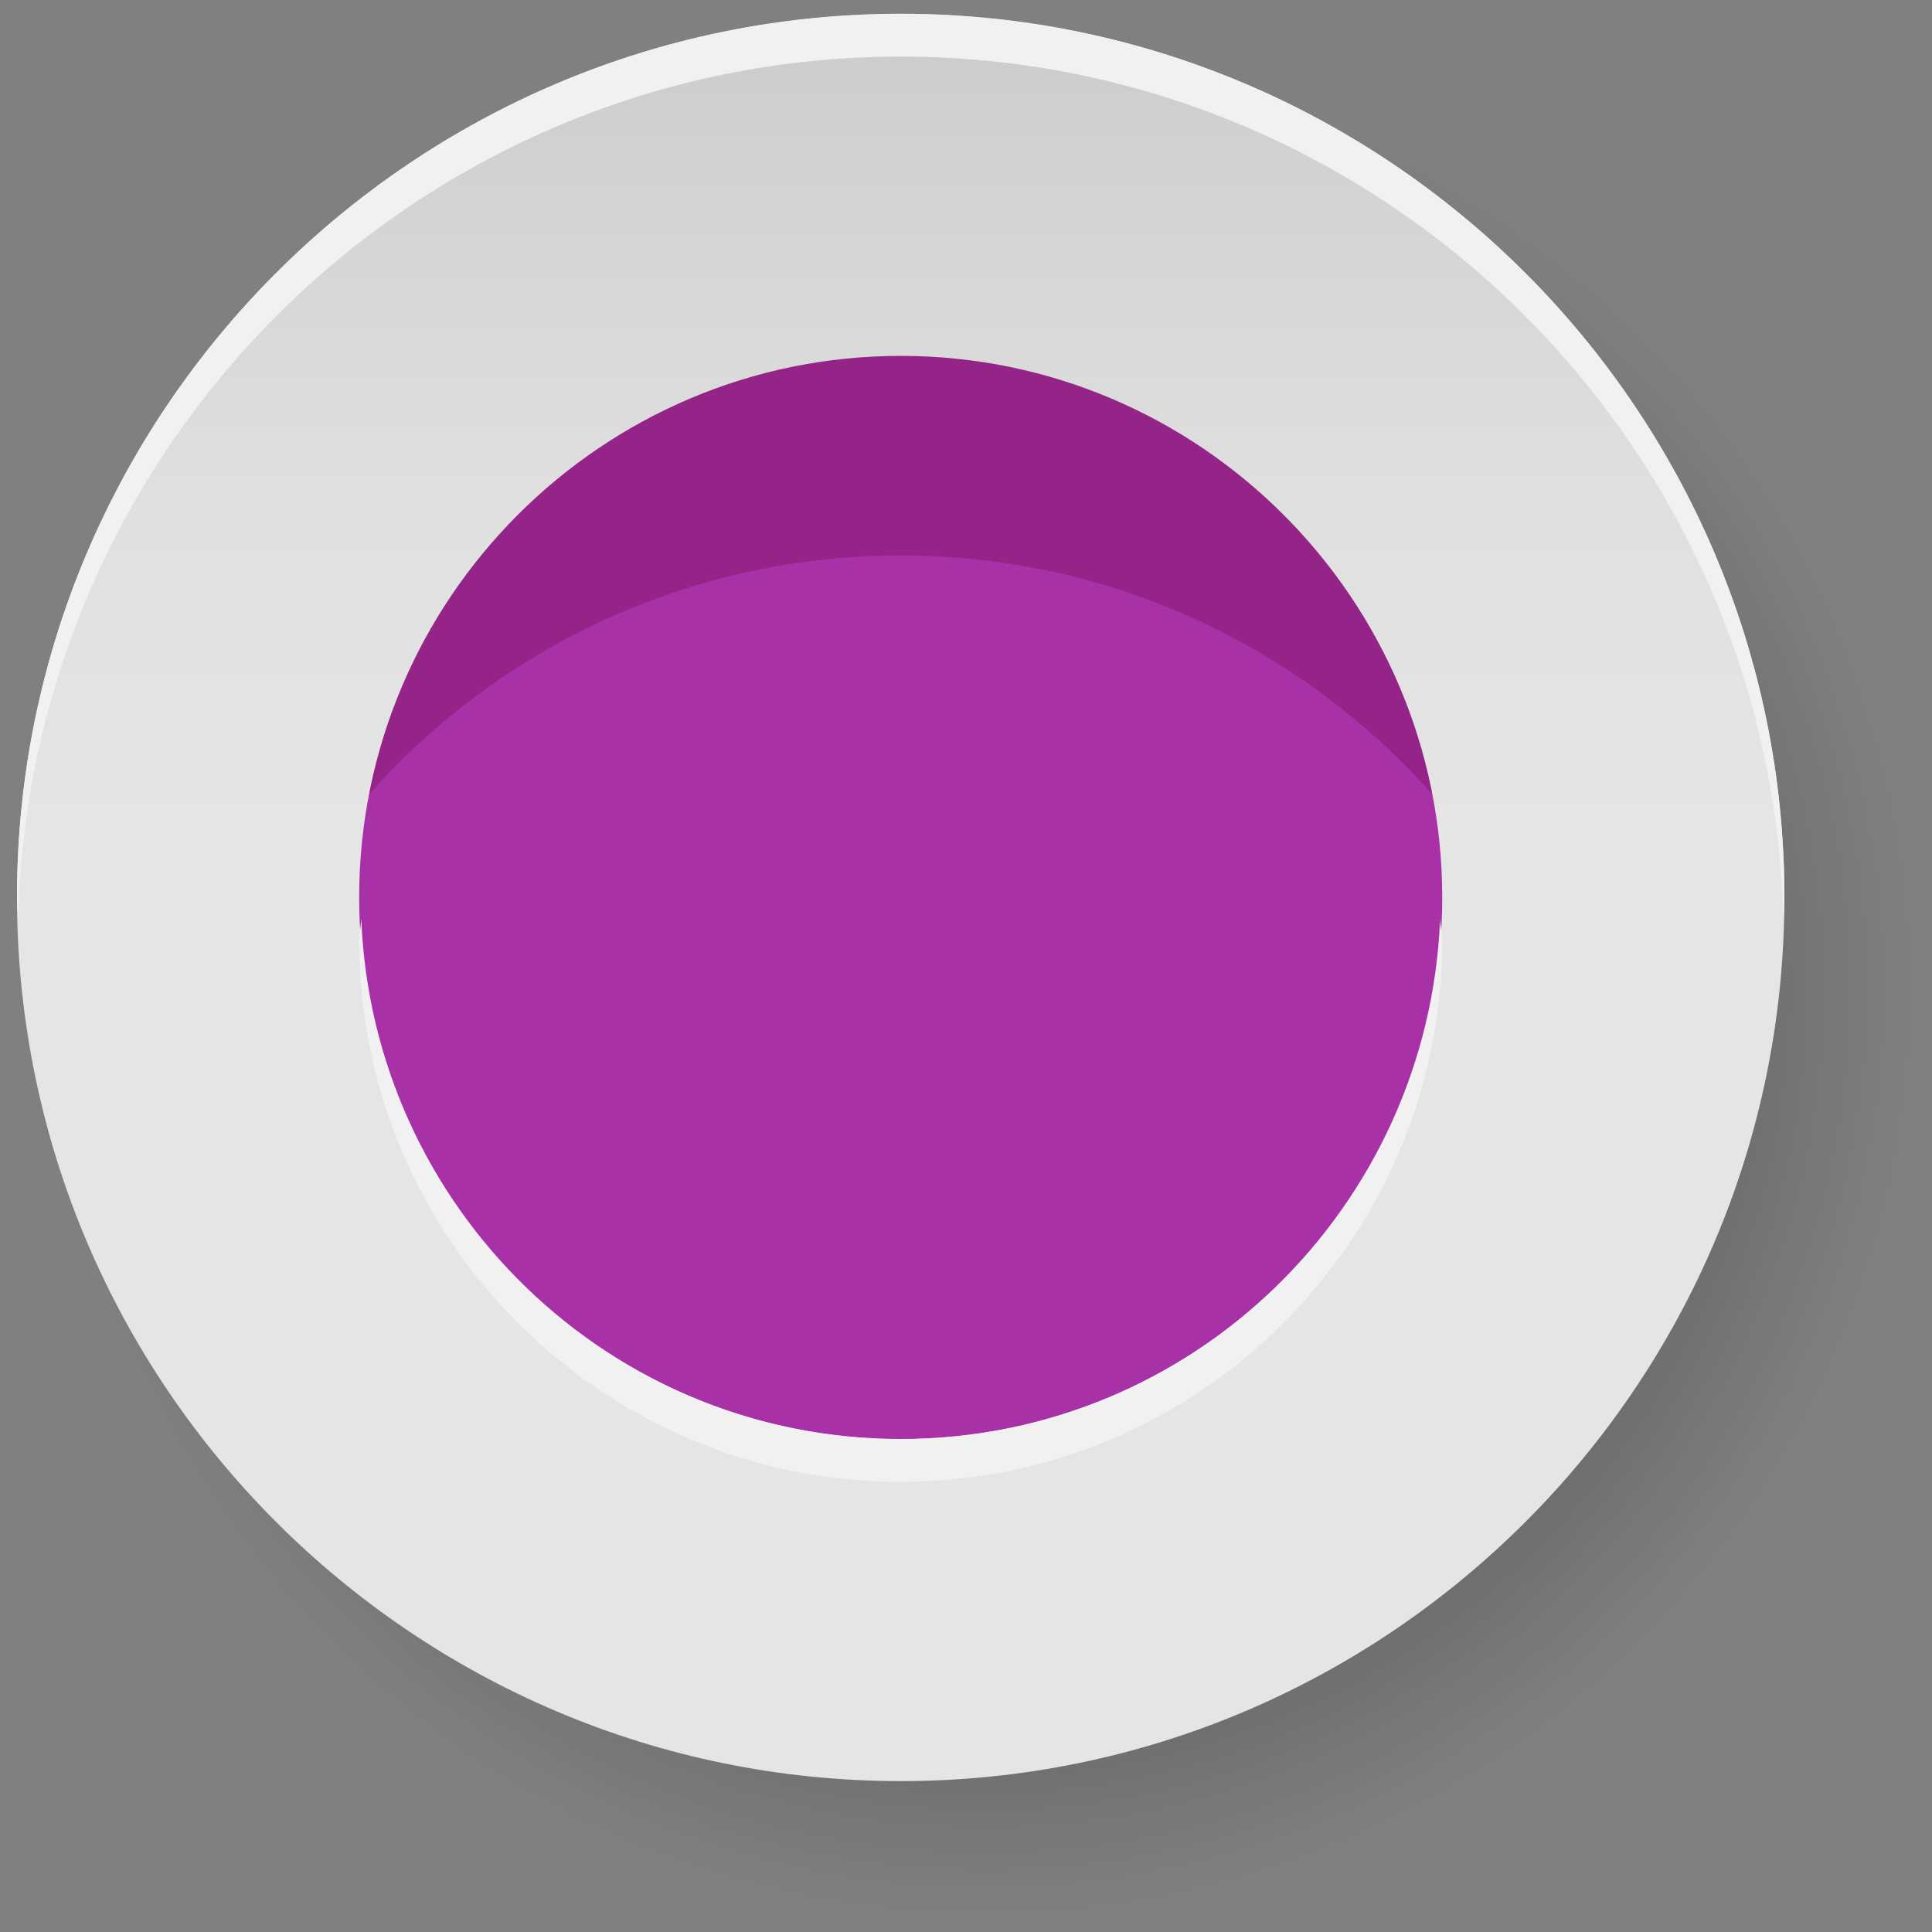
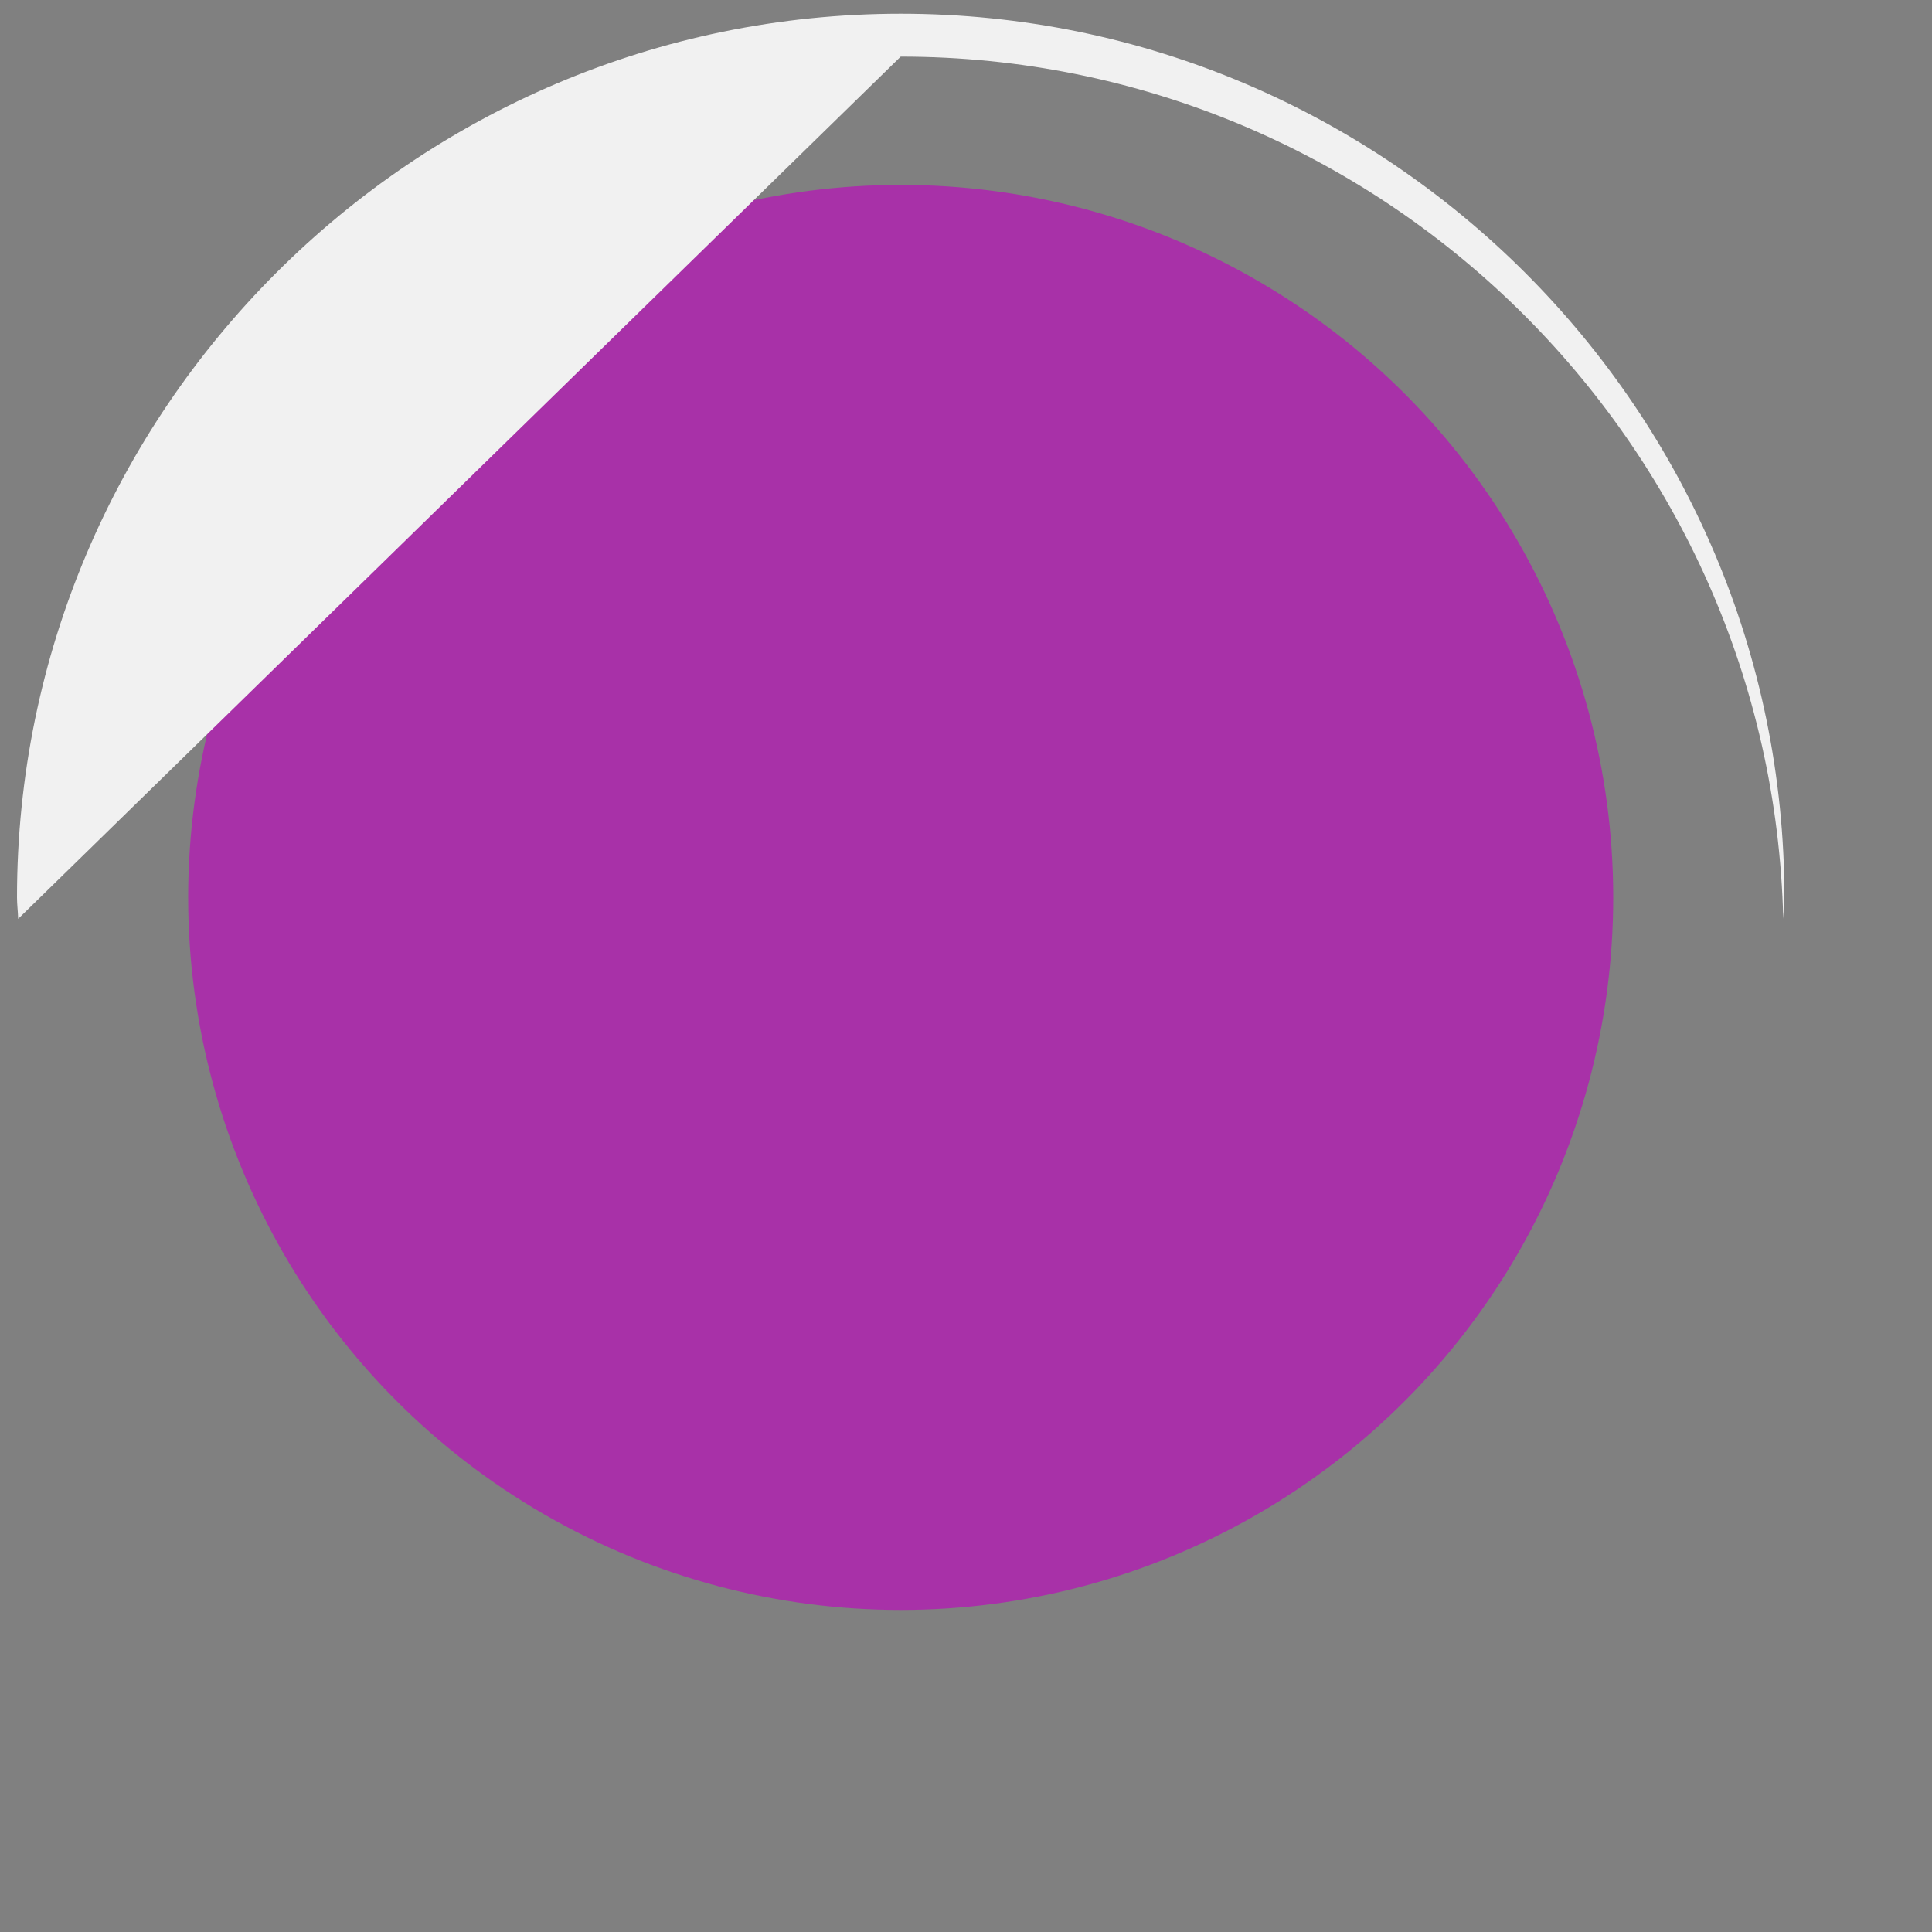
<svg xmlns="http://www.w3.org/2000/svg" id="Слой_2" x="0px" y="0px" viewBox="0 0 1000 1000" style="enable-background:new 0 0 1000 1000;" xml:space="preserve">
  <rect x="0" y="0" width="1000" height="1000" fill="#808080" stroke="none" />
  <style type="text/css"> .st0{opacity:0.6;fill:url(#SVGID_1_);} .st1{fill:#A831A8;} .st2{opacity:0.3;fill:#660739;} .st3{fill:url(#SVGID_2_);} .st4{fill:#F1F1F1;} </style>
  <g>
    <radialGradient id="SVGID_1_" cx="510.043" cy="511.689" r="481.14" gradientUnits="userSpaceOnUse">
      <stop offset="0.297" style="stop-color:#000000" />
      <stop offset="0.57" style="stop-color:#050505;stop-opacity:0.612" />
      <stop offset="0.909" style="stop-color:#151515;stop-opacity:0.129" />
      <stop offset="1" style="stop-color:#1A1A1A;stop-opacity:0" />
    </radialGradient>
-     <circle class="st0" cx="510" cy="511.7" r="481.1" />
    <circle class="st1" cx="466.2" cy="464.5" r="368.8" />
-     <path class="st2" d="M466.2,287.5c170.5,0,313.5,115.8,355.8,272.9c8.2-30.6,13-62.6,13-95.9c0-203.7-165.1-368.8-368.8-368.8 c-203.7,0-368.9,165.1-368.9,368.8c0,33.2,4.8,65.3,13,95.9C152.6,403.3,295.7,287.5,466.2,287.5z" />
    <linearGradient id="SVGID_2_" gradientUnits="userSpaceOnUse" x1="466.191" y1="770.689" x2="466.191" y2="-377.4">
      <stop offset="0.297" style="stop-color:#E5E5E5" />
      <stop offset="0.44" style="stop-color:#E0E0E0" />
      <stop offset="0.618" style="stop-color:#D0D0D0" />
      <stop offset="0.813" style="stop-color:#B7B7B7" />
      <stop offset="1" style="stop-color:#989898" />
    </linearGradient>
-     <path class="st3" d="M466.2,921.9C214,921.9,8.8,716.7,8.8,464.5S214,7.2,466.2,7.2c252.2,0,457.4,205.2,457.4,457.4 S718.4,921.9,466.2,921.9z M466.2,184.2c-154.6,0-280.3,125.8-280.3,280.3s125.8,280.3,280.3,280.3 c154.6,0,280.3-125.8,280.3-280.3S620.8,184.2,466.2,184.2z" />
-     <path class="st4" d="M466.2,29.3c248.5,0,450.9,199.2,456.8,446.3c0.1-3.7,0.6-7.3,0.6-11.1c0-252.2-205.2-457.4-457.4-457.4 C214,7.2,8.8,212.3,8.8,464.5c0,3.7,0.5,7.3,0.6,11.1C15.3,228.6,217.7,29.3,466.2,29.3z" />
-     <path class="st4" d="M466.2,767c154.6,0,280.3-125.8,280.3-280.3c0-3.8-1-7.3-1.1-11.1C739.4,625,617,744.9,466.2,744.9 C315.4,744.9,192.9,625,187,475.6c-0.2,3.7-1.1,7.3-1.1,11.1C185.9,641.2,311.6,767,466.2,767z" />
+     <path class="st4" d="M466.2,29.3c248.5,0,450.9,199.2,456.8,446.3c0.1-3.7,0.6-7.3,0.6-11.1c0-252.2-205.2-457.4-457.4-457.4 C214,7.2,8.8,212.3,8.8,464.5c0,3.7,0.5,7.3,0.6,11.1z" />
  </g>
</svg>